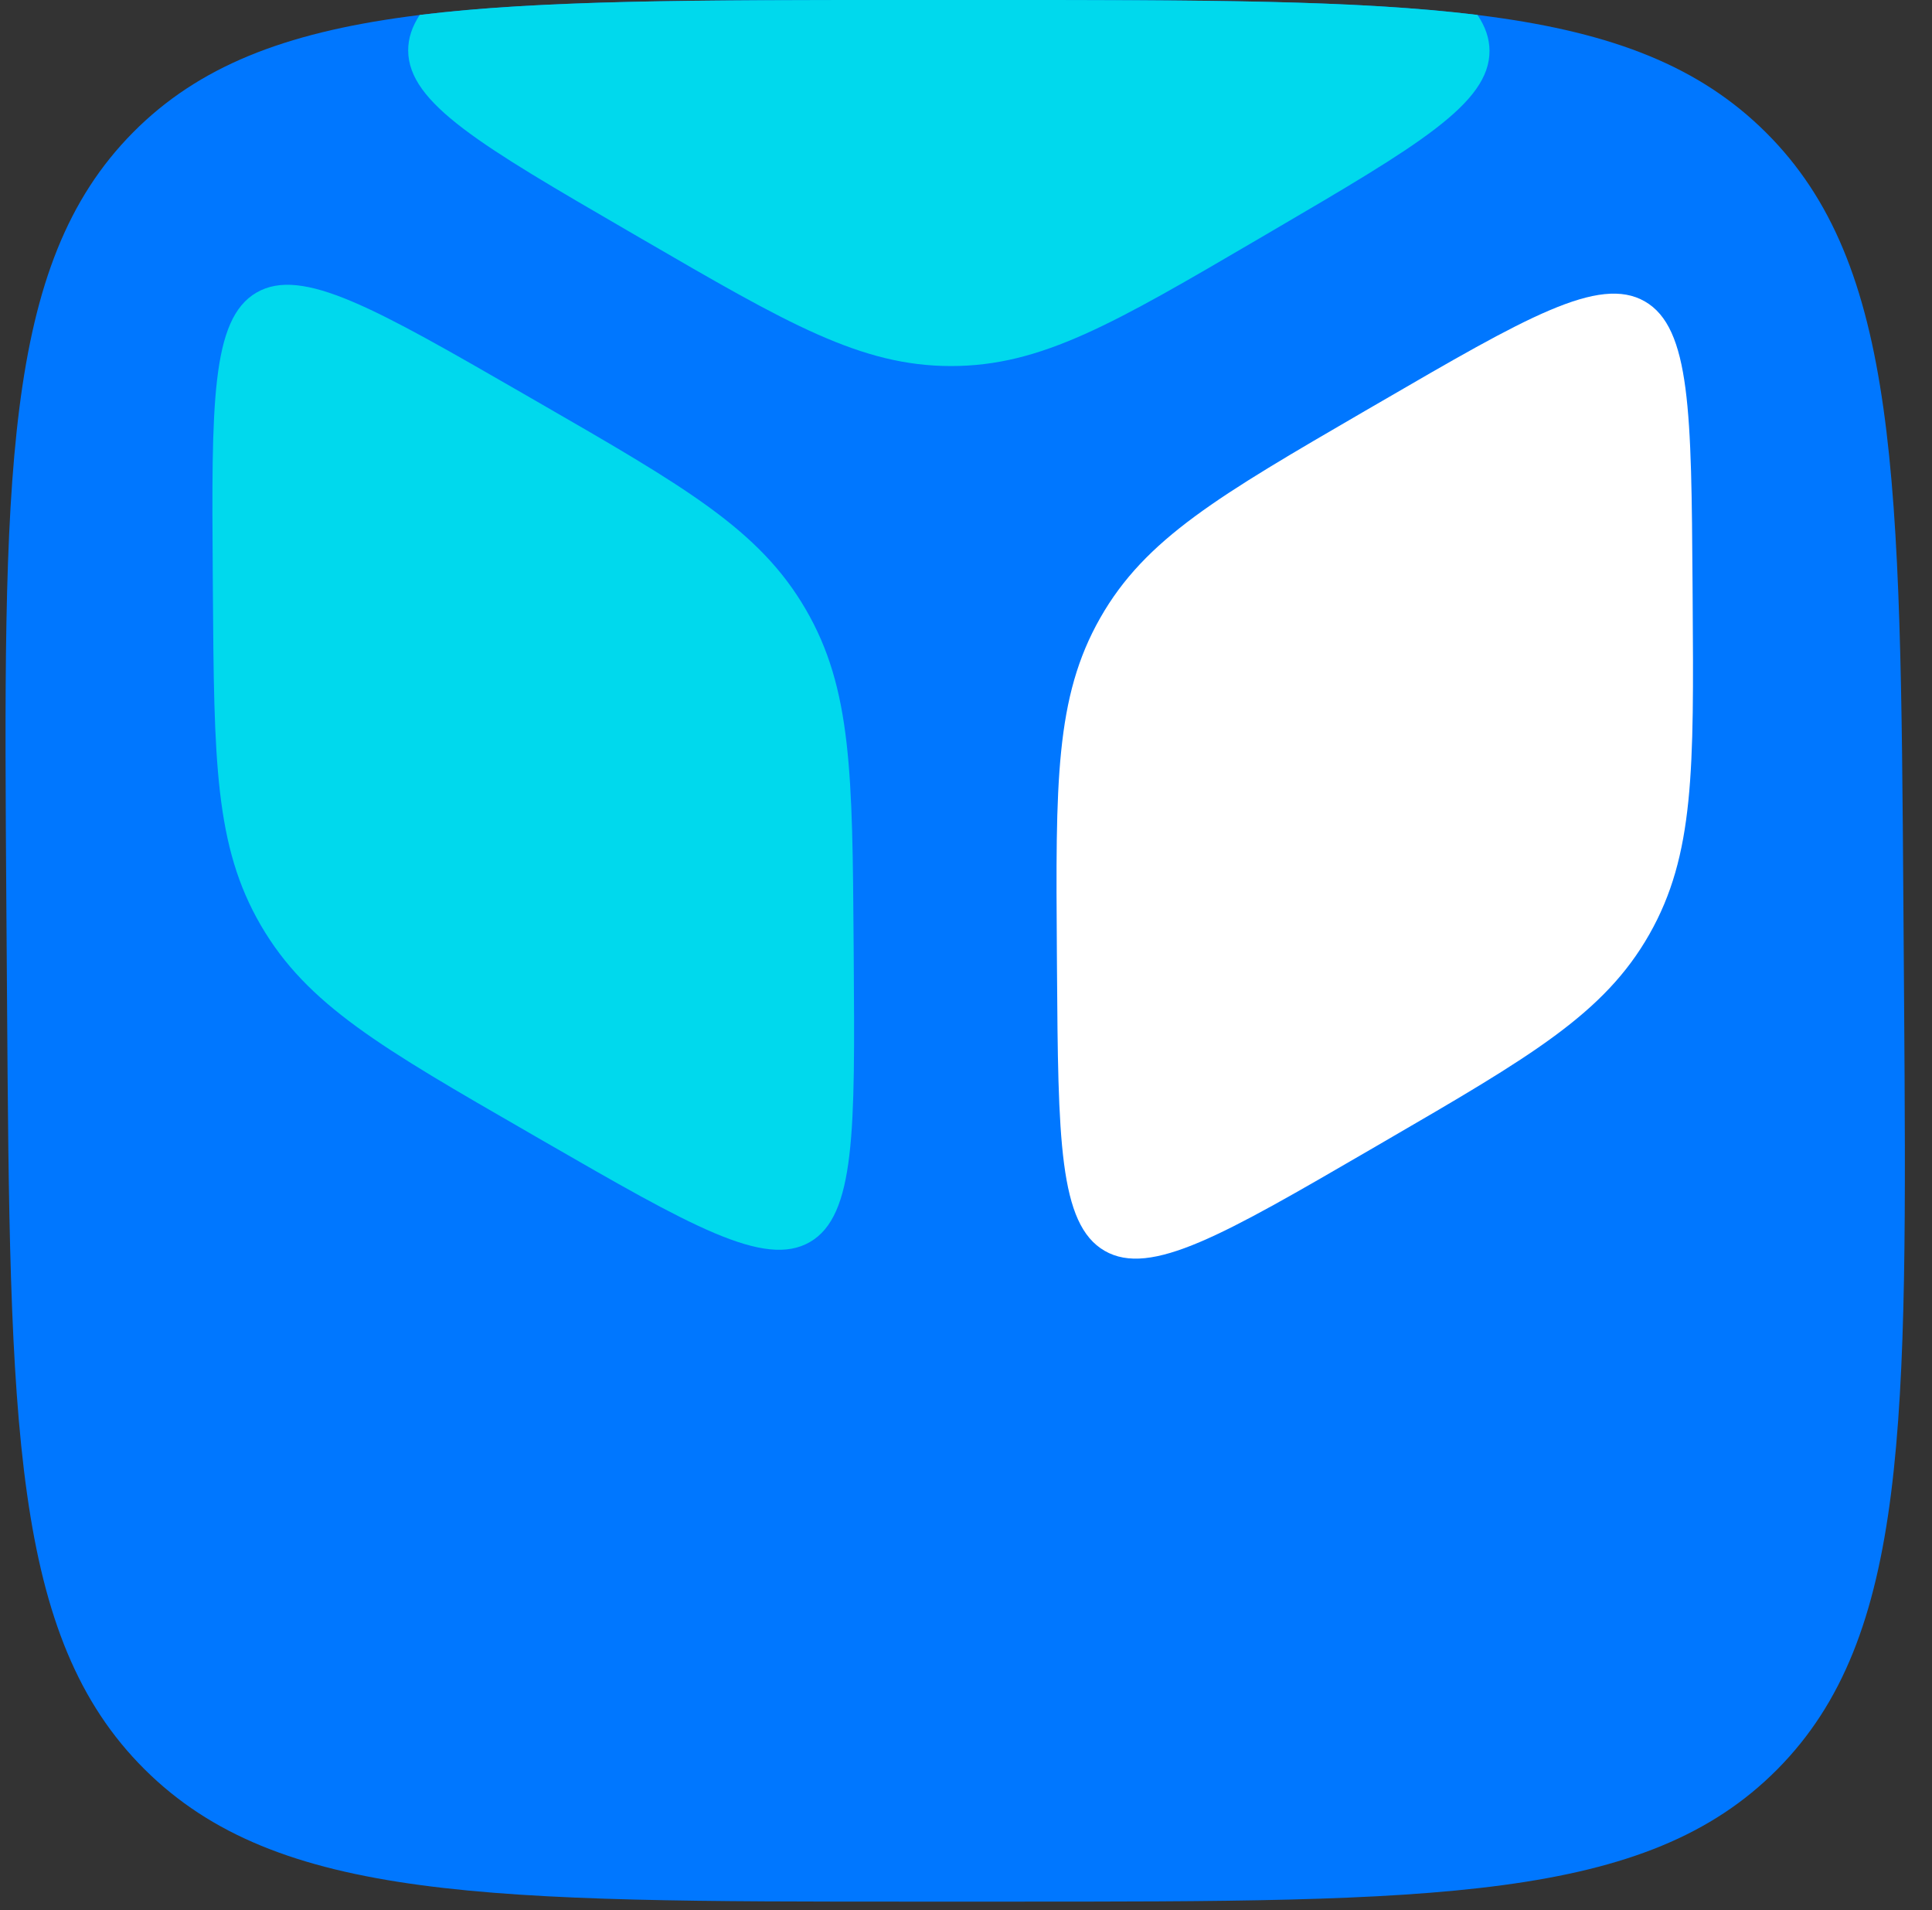
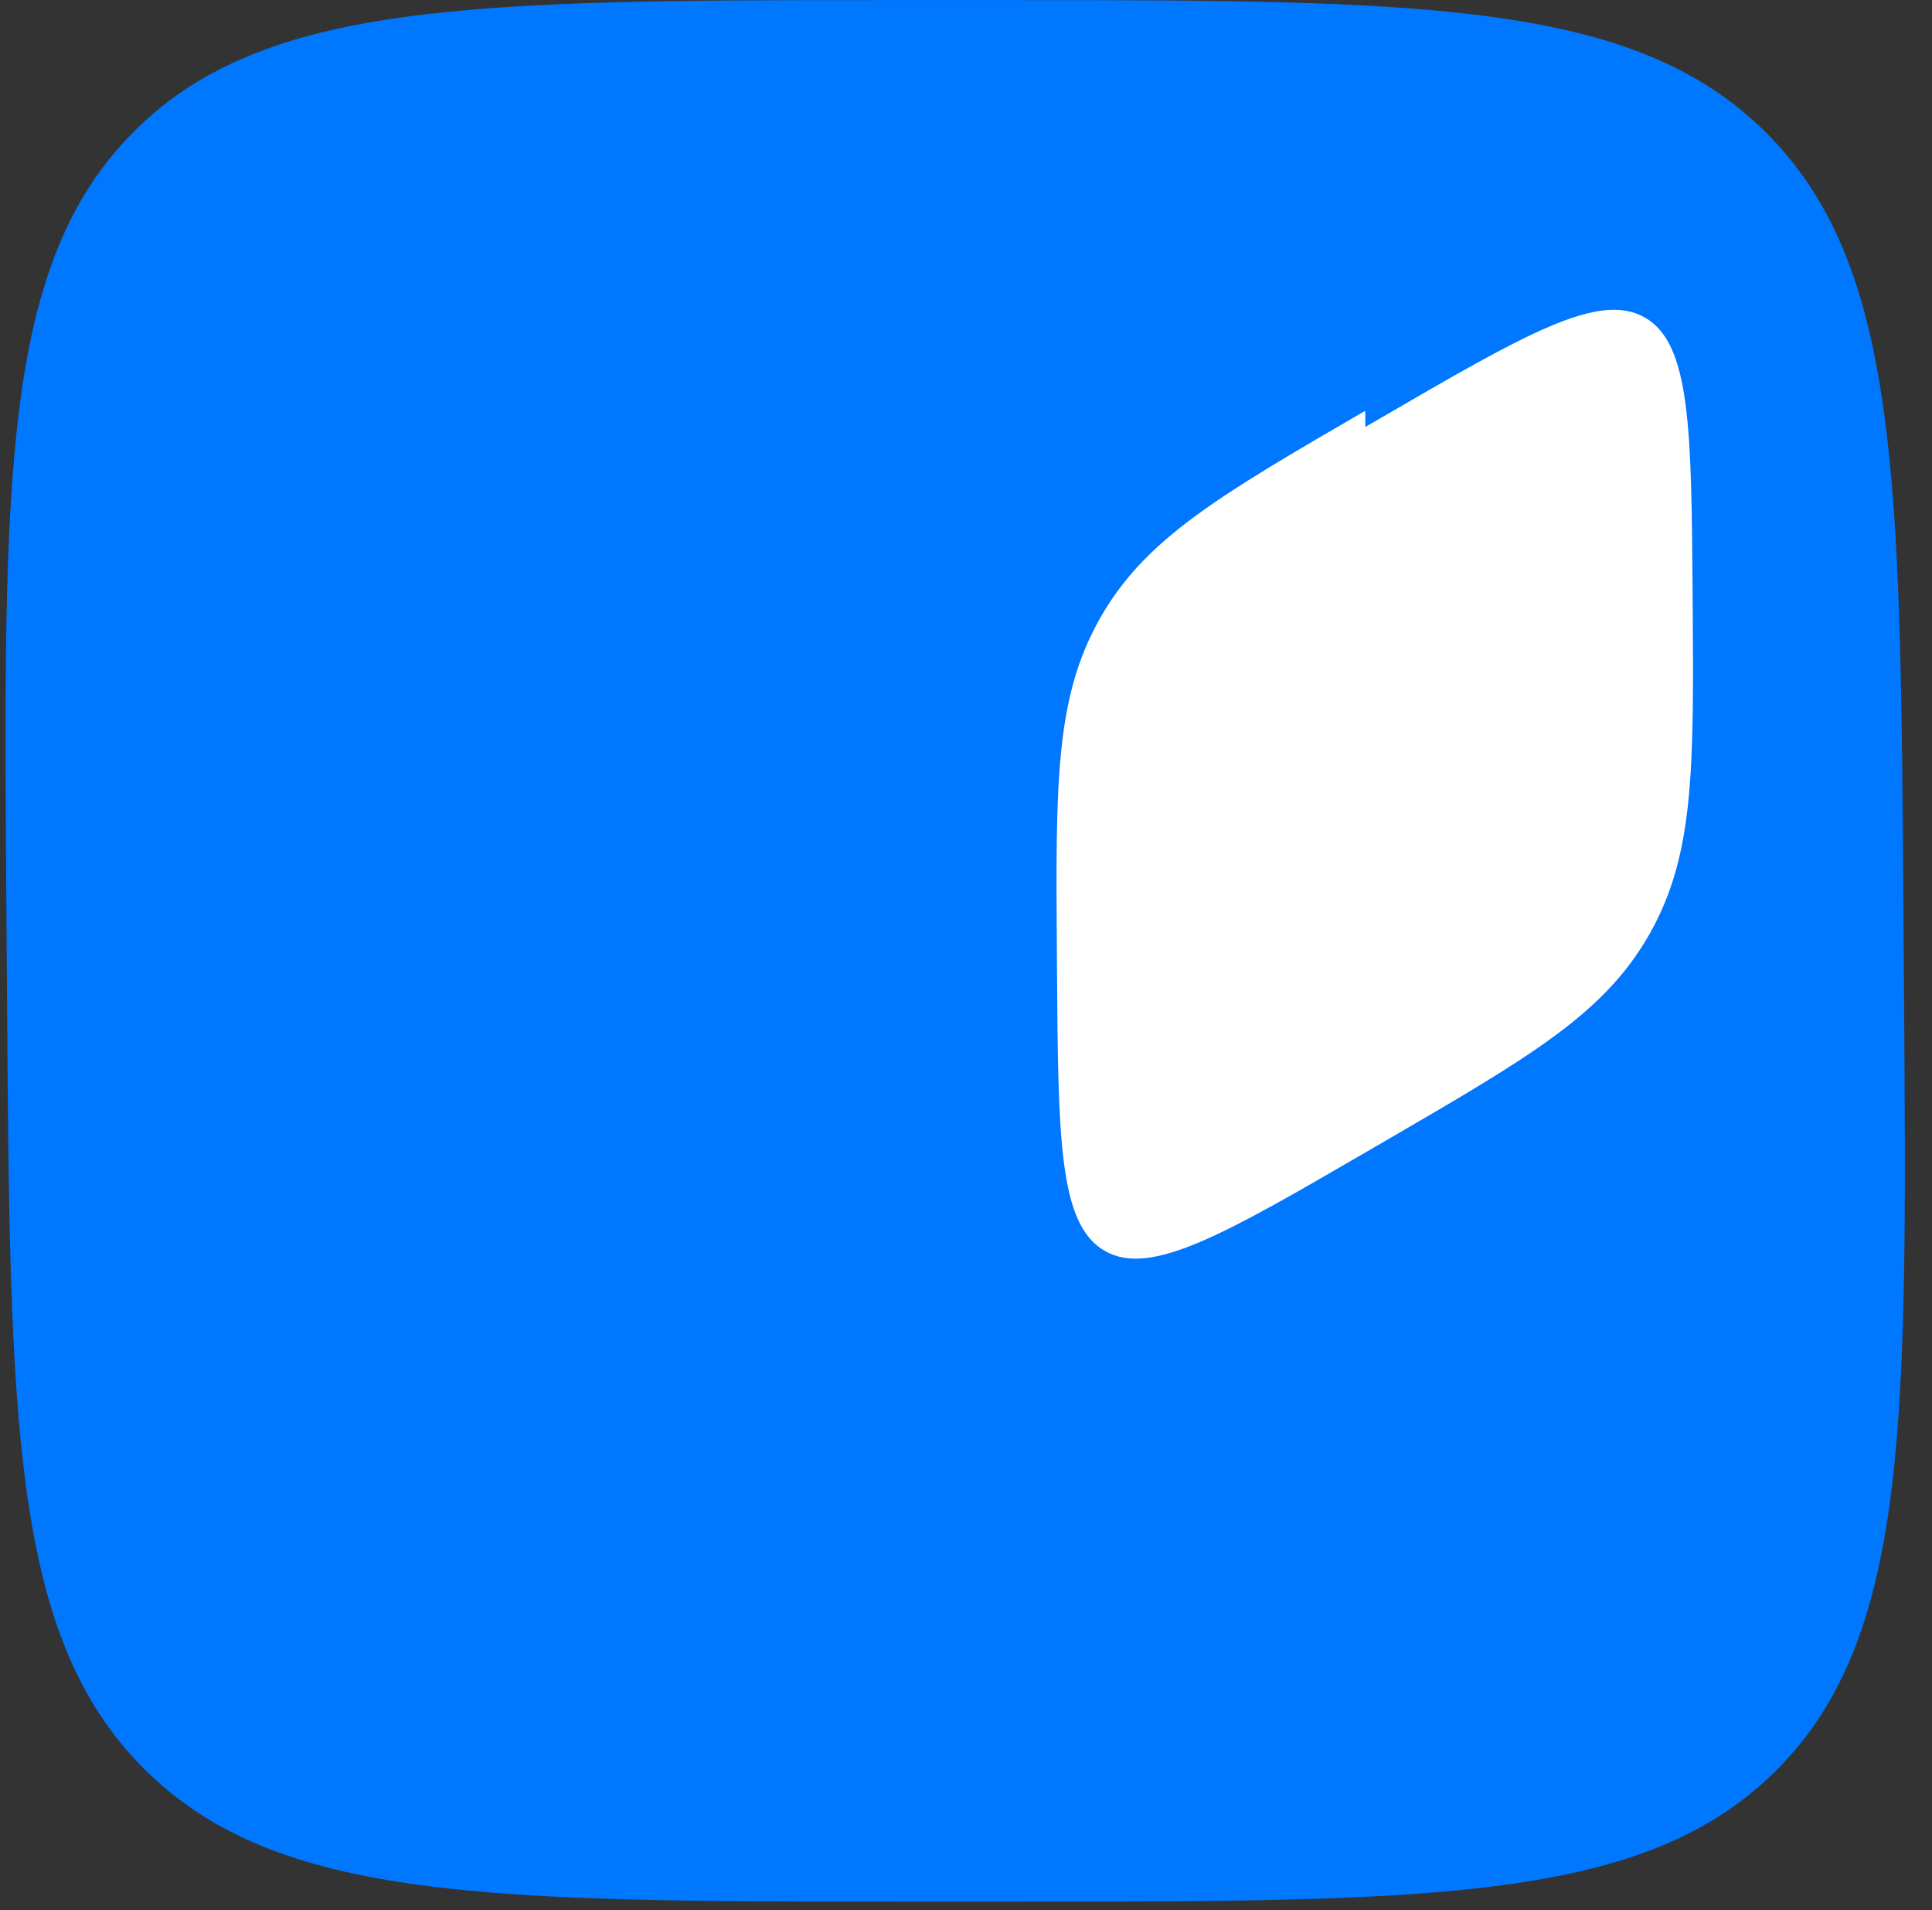
<svg xmlns="http://www.w3.org/2000/svg" fill="none" viewBox="0 0 87 86">
  <rect x="0" y="0" width="87" height="86" fill="#333333" stroke="none" />
  <path fill="#07F" d="M.286 40.703C.151 21.517.084 11.923 5.99 5.963 11.895.003 21.468.003 40.612.003h4.202c19.145 0 28.717 0 34.707 5.96 5.989 5.96 6.056 15.554 6.191 34.74l.03 4.21c.135 19.187.202 28.78-5.703 34.74-5.906 5.961-15.478 5.961-34.623 5.961h-4.202c-19.144 0-28.717 0-34.706-5.96C.518 73.694.45 64.1.316 44.914l-.03-4.21z" />
-   <path fill="#00D9ED" d="M18.9.673C24.348 0 31.363 0 40.611 0h4.201c9.25 0 16.264 0 21.72.672.358.531.538 1.058.542 1.61.017 2.373-3.245 4.284-9.77 8.104l-.62.363c-6.524 3.82-9.786 5.731-13.856 5.731s-7.36-1.91-13.938-5.731l-.625-.363c-6.578-3.82-9.867-5.73-9.884-8.105-.004-.551.17-1.078.52-1.61zm5.312 17.423c6.653 3.834 9.98 5.751 12.063 9.324 2.084 3.573 2.11 7.407 2.165 15.075l.005.728c.054 7.668.08 11.502-1.97 12.693-2.05 1.191-5.376-.726-12.03-4.56l-.63-.364c-6.654-3.834-9.98-5.75-12.064-9.324-2.084-3.573-2.111-7.407-2.165-15.075l-.005-.728c-.054-7.668-.08-11.502 1.97-12.693 2.05-1.19 5.376.726 12.03 4.56l.63.364z" />
-   <path fill="#fff" d="M61.477 18.494c-6.599 3.834-9.899 5.751-11.932 9.325-2.034 3.573-2.007 7.407-1.953 15.075l.005.727c.054 7.668.081 11.502 2.148 12.694 2.067 1.19 5.367-.726 11.966-4.56l.626-.364c6.6-3.834 9.9-5.751 11.933-9.324 2.033-3.574 2.006-7.408 1.952-15.076l-.005-.727c-.054-7.668-.08-11.502-2.147-12.693-2.067-1.191-5.367.726-11.966 4.56l-.627.363z" />
+   <path fill="#fff" d="M61.477 18.494c-6.599 3.834-9.899 5.751-11.932 9.325-2.034 3.573-2.007 7.407-1.953 15.075l.005.727c.054 7.668.081 11.502 2.148 12.694 2.067 1.19 5.367-.726 11.966-4.56l.626-.364c6.6-3.834 9.9-5.751 11.933-9.324 2.033-3.574 2.006-7.408 1.952-15.076c-.054-7.668-.08-11.502-2.147-12.693-2.067-1.191-5.367.726-11.966 4.56l-.627.363z" />
</svg>